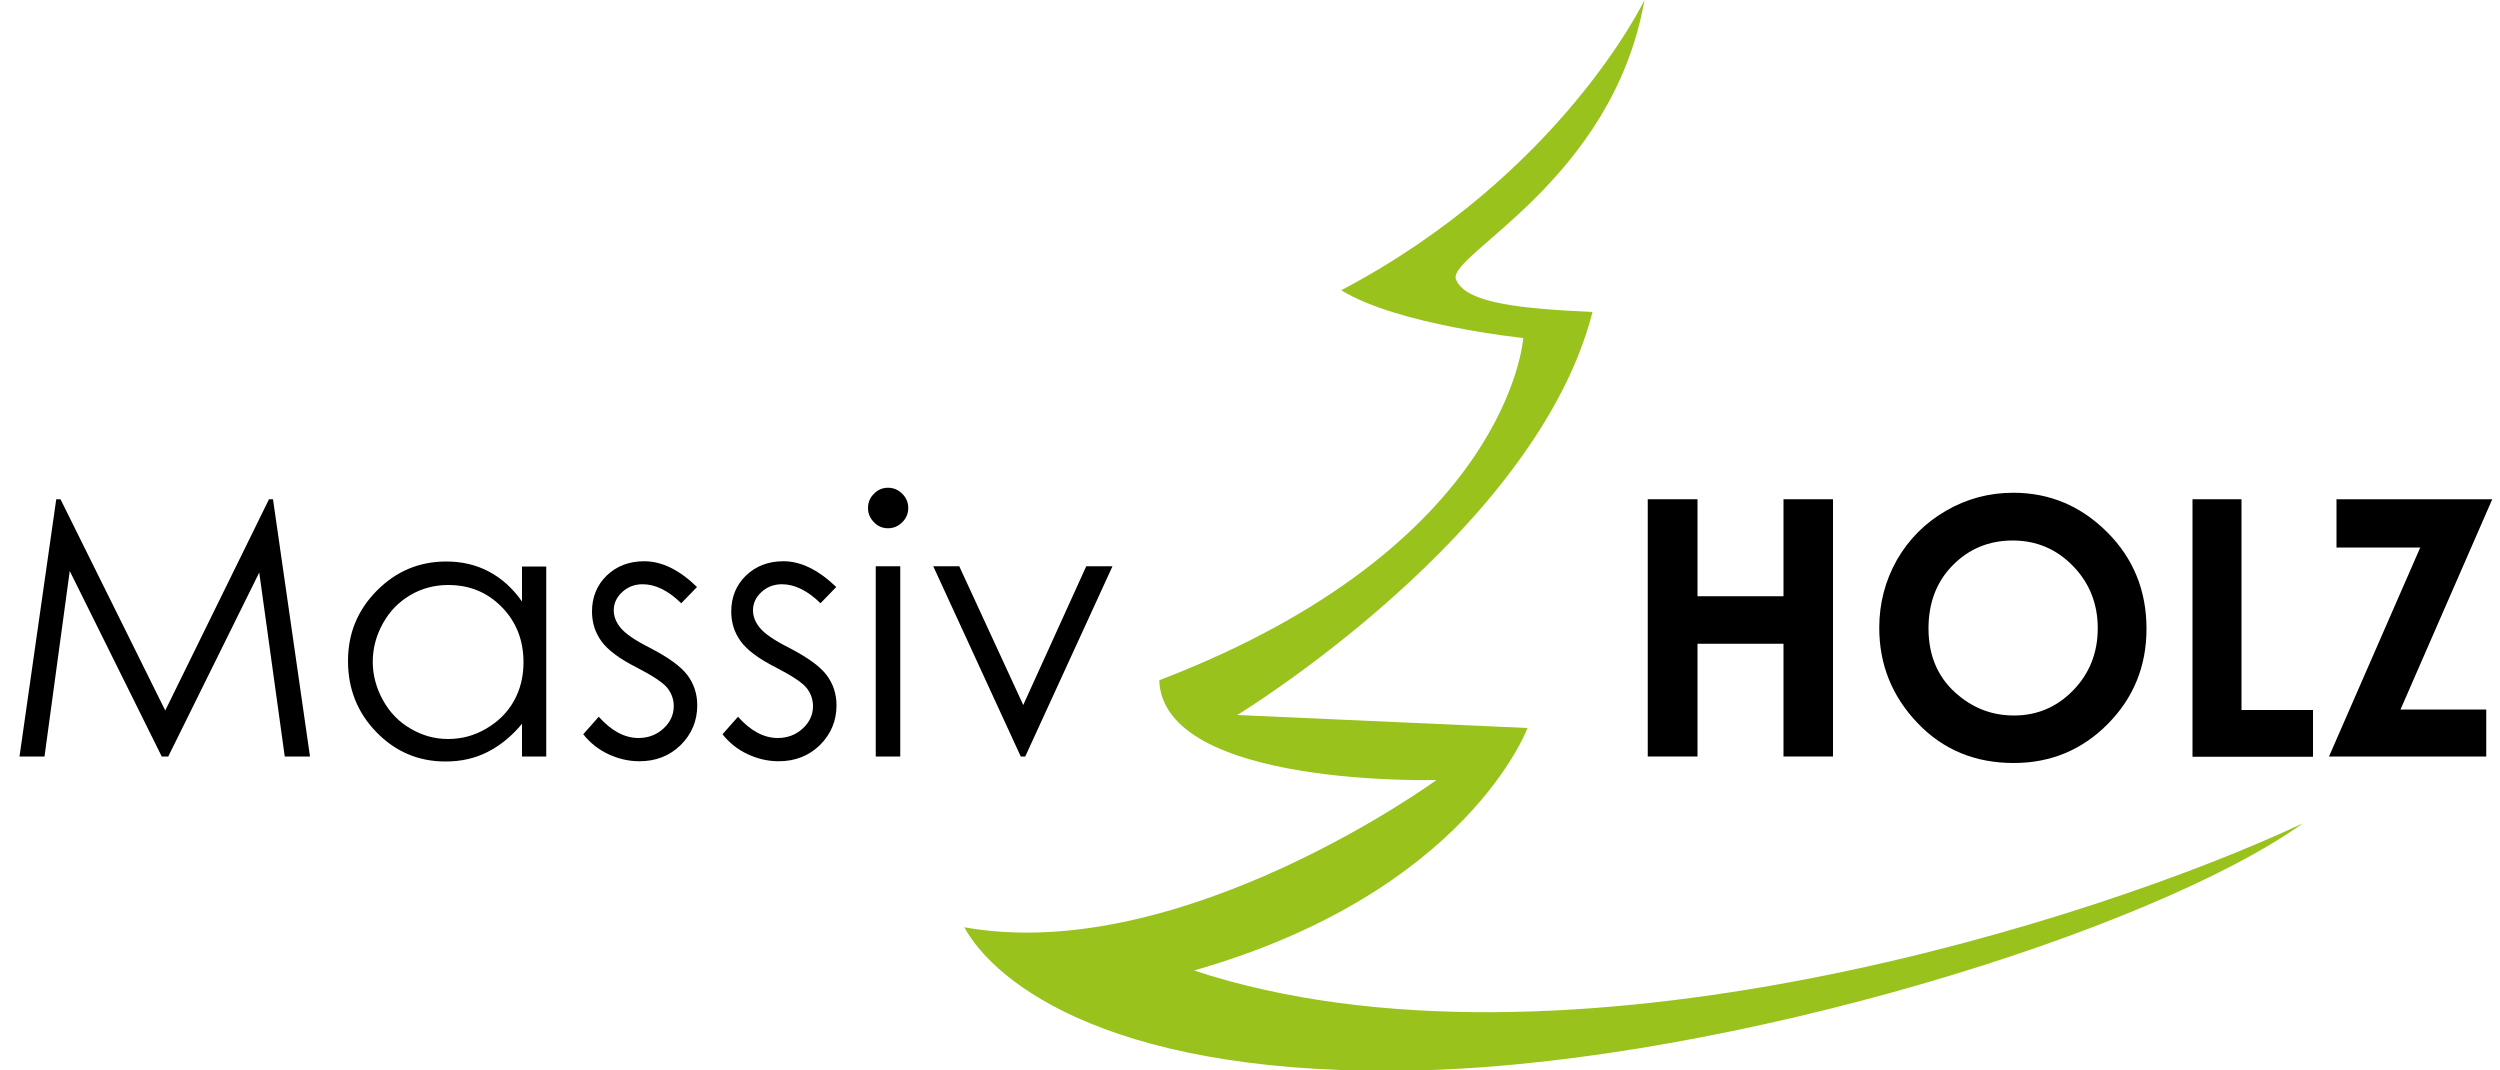
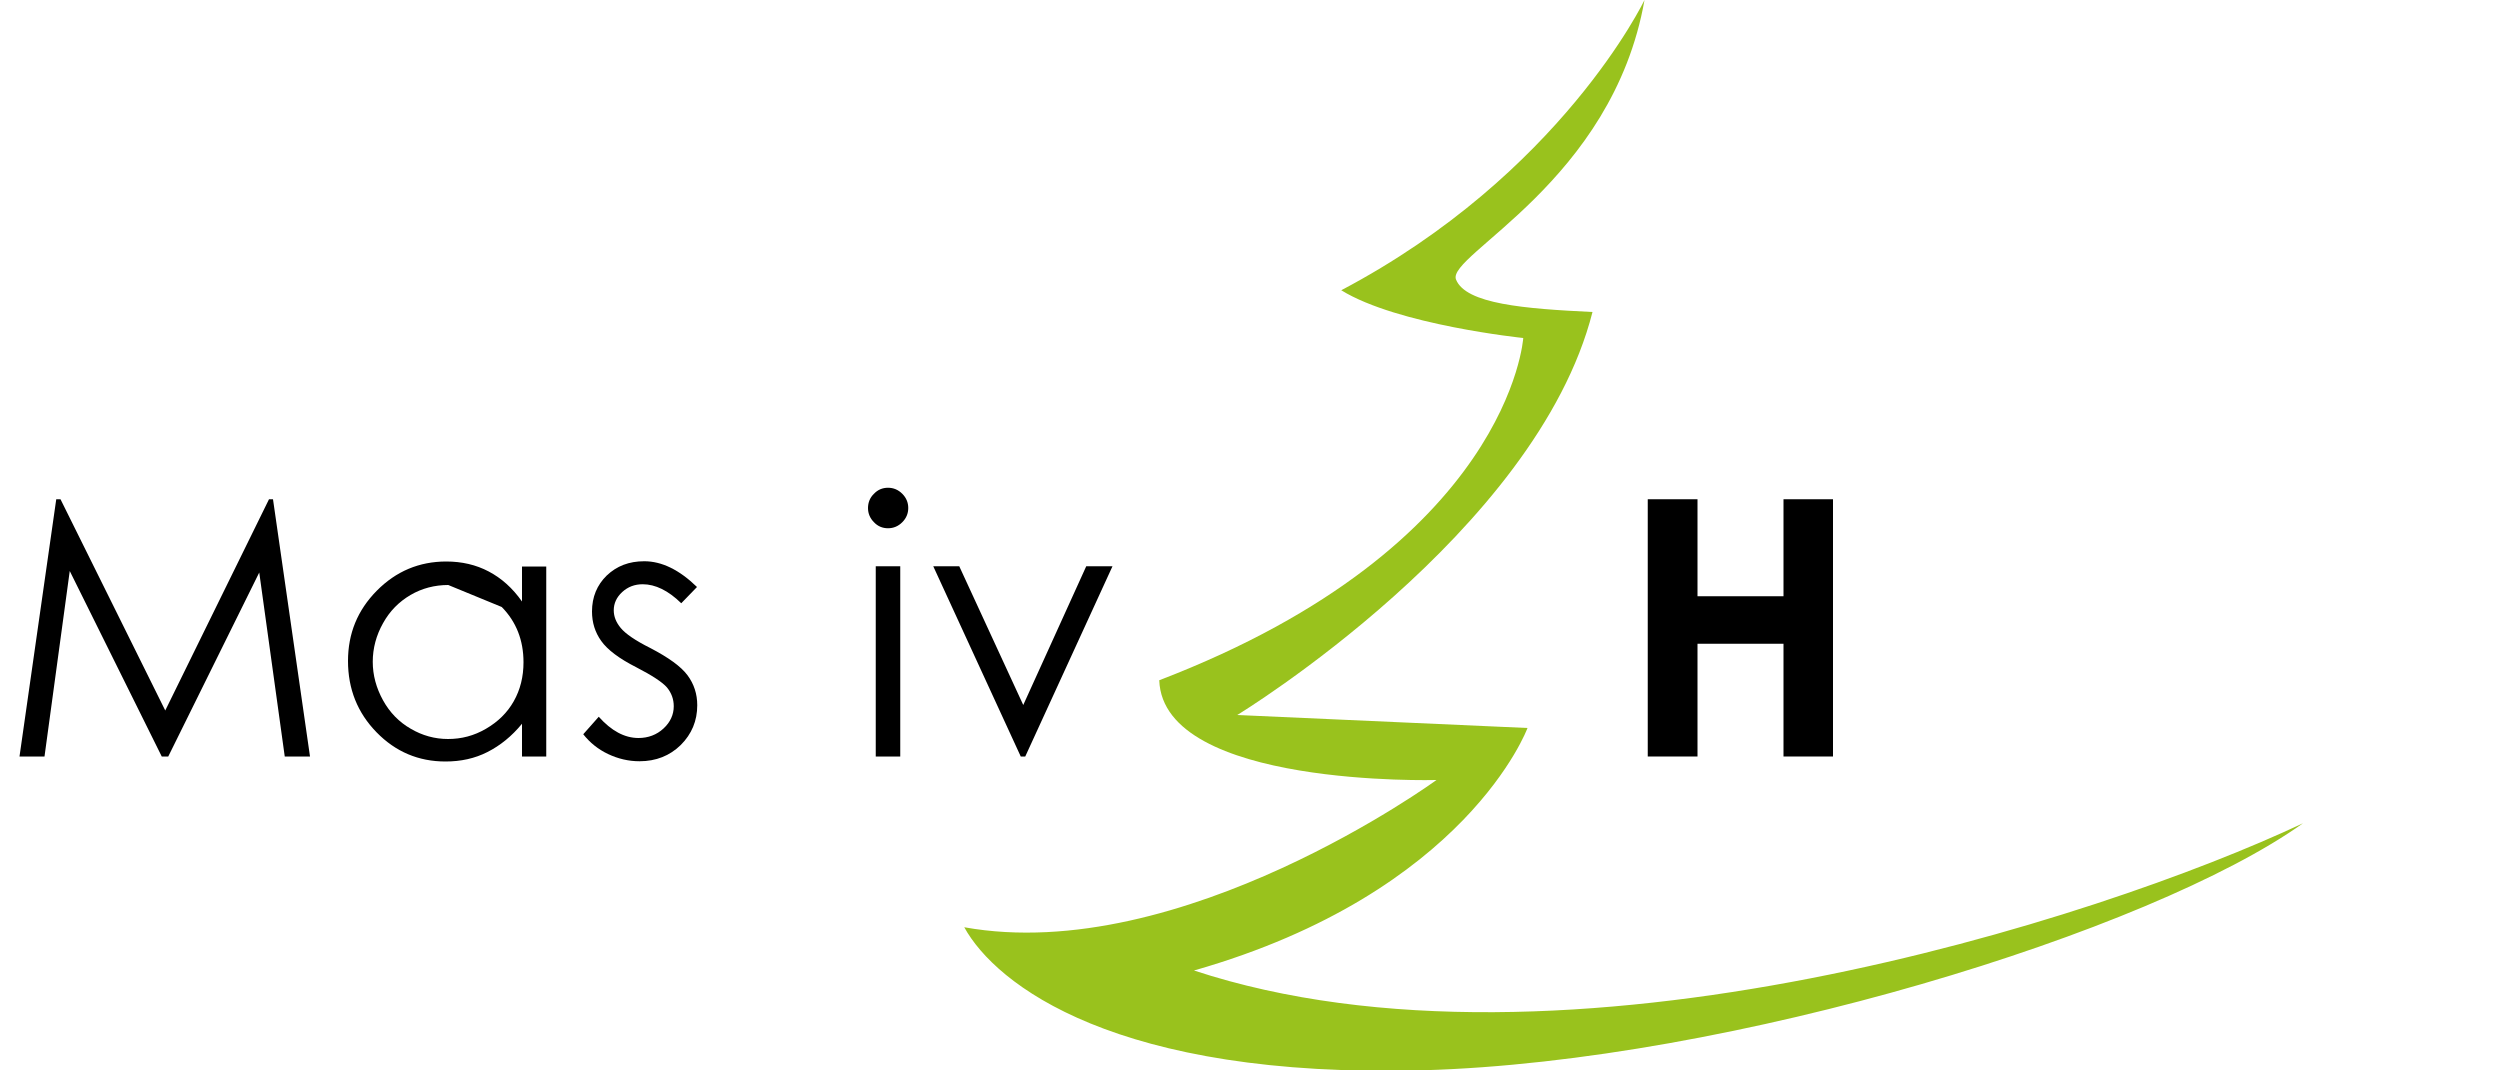
<svg xmlns="http://www.w3.org/2000/svg" version="1.2" baseProfile="tiny" id="Ebene_1" x="0px" y="0px" viewBox="0 0 100 42.82" overflow="visible" xml:space="preserve">
  <g>
    <g>
      <path d="M0.78,30.26l1.47-10.29h0.17l4.19,8.45l4.15-8.45h0.16l1.48,10.29h-1.01l-1.02-7.36l-3.64,7.36H6.47l-3.68-7.42    l-1.01,7.42H0.78z" />
-       <path d="M21.85,22.65v7.61h-0.97v-1.31c-0.41,0.5-0.87,0.87-1.38,1.13s-1.07,0.38-1.68,0.38c-1.08,0-2-0.39-2.76-1.17    c-0.76-0.78-1.14-1.73-1.14-2.85c0-1.1,0.38-2.03,1.15-2.81c0.77-0.78,1.7-1.17,2.78-1.17c0.62,0,1.19,0.13,1.7,0.4    c0.51,0.27,0.95,0.66,1.33,1.2v-1.4H21.85z M17.93,23.4c-0.54,0-1.05,0.13-1.51,0.4s-0.83,0.64-1.1,1.13    c-0.27,0.48-0.41,1-0.41,1.54c0,0.54,0.14,1.05,0.41,1.54s0.64,0.87,1.11,1.14c0.46,0.27,0.96,0.41,1.49,0.41    c0.54,0,1.04-0.13,1.52-0.41s0.85-0.64,1.11-1.1c0.26-0.46,0.39-0.98,0.39-1.56c0-0.88-0.29-1.62-0.87-2.21S18.78,23.4,17.93,23.4    z" />
+       <path d="M21.85,22.65v7.61h-0.97v-1.31c-0.41,0.5-0.87,0.87-1.38,1.13s-1.07,0.38-1.68,0.38c-1.08,0-2-0.39-2.76-1.17    c-0.76-0.78-1.14-1.73-1.14-2.85c0-1.1,0.38-2.03,1.15-2.81c0.77-0.78,1.7-1.17,2.78-1.17c0.62,0,1.19,0.13,1.7,0.4    c0.51,0.27,0.95,0.66,1.33,1.2v-1.4H21.85z M17.93,23.4c-0.54,0-1.05,0.13-1.51,0.4s-0.83,0.64-1.1,1.13    c-0.27,0.48-0.41,1-0.41,1.54c0,0.54,0.14,1.05,0.41,1.54s0.64,0.87,1.11,1.14c0.46,0.27,0.96,0.41,1.49,0.41    c0.54,0,1.04-0.13,1.52-0.41s0.85-0.64,1.11-1.1c0.26-0.46,0.39-0.98,0.39-1.56c0-0.88-0.29-1.62-0.87-2.21z" />
      <path d="M27.88,23.48l-0.63,0.65c-0.52-0.51-1.04-0.76-1.54-0.76c-0.32,0-0.59,0.1-0.82,0.31c-0.23,0.21-0.34,0.46-0.34,0.73    c0,0.25,0.09,0.48,0.28,0.71c0.19,0.23,0.58,0.5,1.18,0.8c0.73,0.38,1.23,0.74,1.49,1.09c0.26,0.35,0.39,0.75,0.39,1.2    c0,0.62-0.22,1.15-0.66,1.59c-0.44,0.43-0.99,0.65-1.65,0.65c-0.44,0-0.86-0.1-1.26-0.29c-0.4-0.19-0.73-0.46-0.99-0.79l0.62-0.7    c0.5,0.56,1.03,0.85,1.59,0.85c0.39,0,0.73-0.13,1-0.38s0.41-0.55,0.41-0.89c0-0.28-0.09-0.53-0.27-0.75    c-0.18-0.21-0.59-0.48-1.23-0.81c-0.69-0.35-1.15-0.7-1.4-1.05c-0.25-0.35-0.37-0.74-0.37-1.18c0-0.58,0.2-1.06,0.59-1.44    c0.4-0.38,0.89-0.57,1.5-0.57C26.47,22.45,27.17,22.79,27.88,23.48z" />
-       <path d="M33.45,23.48l-0.63,0.65c-0.52-0.51-1.04-0.76-1.54-0.76c-0.32,0-0.59,0.1-0.82,0.31c-0.23,0.21-0.34,0.46-0.34,0.73    c0,0.25,0.09,0.48,0.28,0.71c0.19,0.23,0.58,0.5,1.18,0.8c0.73,0.38,1.23,0.74,1.49,1.09c0.26,0.35,0.39,0.75,0.39,1.2    c0,0.62-0.22,1.15-0.66,1.59c-0.44,0.43-0.99,0.65-1.65,0.65c-0.44,0-0.86-0.1-1.26-0.29c-0.4-0.19-0.73-0.46-0.99-0.79l0.62-0.7    c0.5,0.56,1.03,0.85,1.59,0.85c0.39,0,0.73-0.13,1-0.38s0.41-0.55,0.41-0.89c0-0.28-0.09-0.53-0.27-0.75    c-0.18-0.21-0.59-0.48-1.23-0.81c-0.69-0.35-1.15-0.7-1.4-1.05c-0.25-0.35-0.37-0.74-0.37-1.18c0-0.58,0.2-1.06,0.59-1.44    c0.4-0.38,0.89-0.57,1.5-0.57C32.03,22.45,32.73,22.79,33.45,23.48z" />
      <path d="M35.52,19.51c0.22,0,0.41,0.08,0.57,0.24c0.16,0.16,0.24,0.35,0.24,0.57c0,0.22-0.08,0.41-0.24,0.57    c-0.16,0.16-0.35,0.24-0.57,0.24c-0.22,0-0.41-0.08-0.56-0.24c-0.16-0.16-0.24-0.35-0.24-0.57c0-0.22,0.08-0.42,0.24-0.57    C35.11,19.59,35.3,19.51,35.52,19.51z M35.03,22.65h0.98v7.61h-0.98V22.65z" />
      <path d="M37.33,22.65h1.04l2.56,5.55l2.52-5.55h1.05l-3.49,7.61h-0.18L37.33,22.65z" />
      <path d="M65.91,19.97h1.99v3.88h3.44v-3.88h1.98v10.29h-1.98v-4.51H67.9v4.51h-1.99V19.97z" />
-       <path d="M80.53,19.71c1.46,0,2.71,0.53,3.76,1.58c1.05,1.05,1.57,2.34,1.57,3.86c0,1.5-0.52,2.77-1.55,3.81s-2.29,1.56-3.76,1.56    c-1.55,0-2.83-0.53-3.85-1.6c-1.02-1.07-1.53-2.34-1.53-3.81c0-0.98,0.24-1.89,0.71-2.72c0.48-0.83,1.13-1.48,1.96-1.96    C78.67,19.95,79.56,19.71,80.53,19.71z M80.51,21.62c-0.95,0-1.75,0.33-2.4,0.99c-0.65,0.66-0.97,1.5-0.97,2.53    c0,1.14,0.41,2.04,1.23,2.7c0.64,0.52,1.36,0.78,2.19,0.78c0.93,0,1.72-0.34,2.37-1.01c0.65-0.67,0.98-1.5,0.98-2.48    c0-0.98-0.33-1.81-0.99-2.49S81.45,21.62,80.51,21.62z" />
-       <path d="M87.7,19.97h1.96v8.43h2.86v1.87H87.7V19.97z" />
-       <path d="M93.46,19.97h6.23l-3.67,8.41h3.43v1.88h-6.29l3.65-8.36h-3.35V19.97z" />
    </g>
    <path fill="#99C21D" d="M65.78,0c0,0-3.33,6.97-12.13,11.61c2.25,1.39,7.28,1.91,7.28,1.91s-0.53,8.31-14.56,13.69   c0.15,4.3,11.09,3.99,11.09,3.99s-10.22,7.45-18.89,5.89c1.26,2.29,6.06,6.06,18.37,5.72c12.3-0.35,29.11-5.55,35.18-9.88   c-8.17,3.85-29.63,10.74-44.36,5.89c10.92-3.12,13.34-9.7,13.34-9.7l-11.61-0.52c0,0,11.96-7.28,14.21-16.12   c-2.72-0.13-5.07-0.32-5.46-1.3S64.5,7.27,65.78,0z" />
  </g>
  <g>
</g>
  <g>
</g>
  <g>
</g>
  <g>
</g>
  <g>
</g>
  <g>
</g>
</svg>